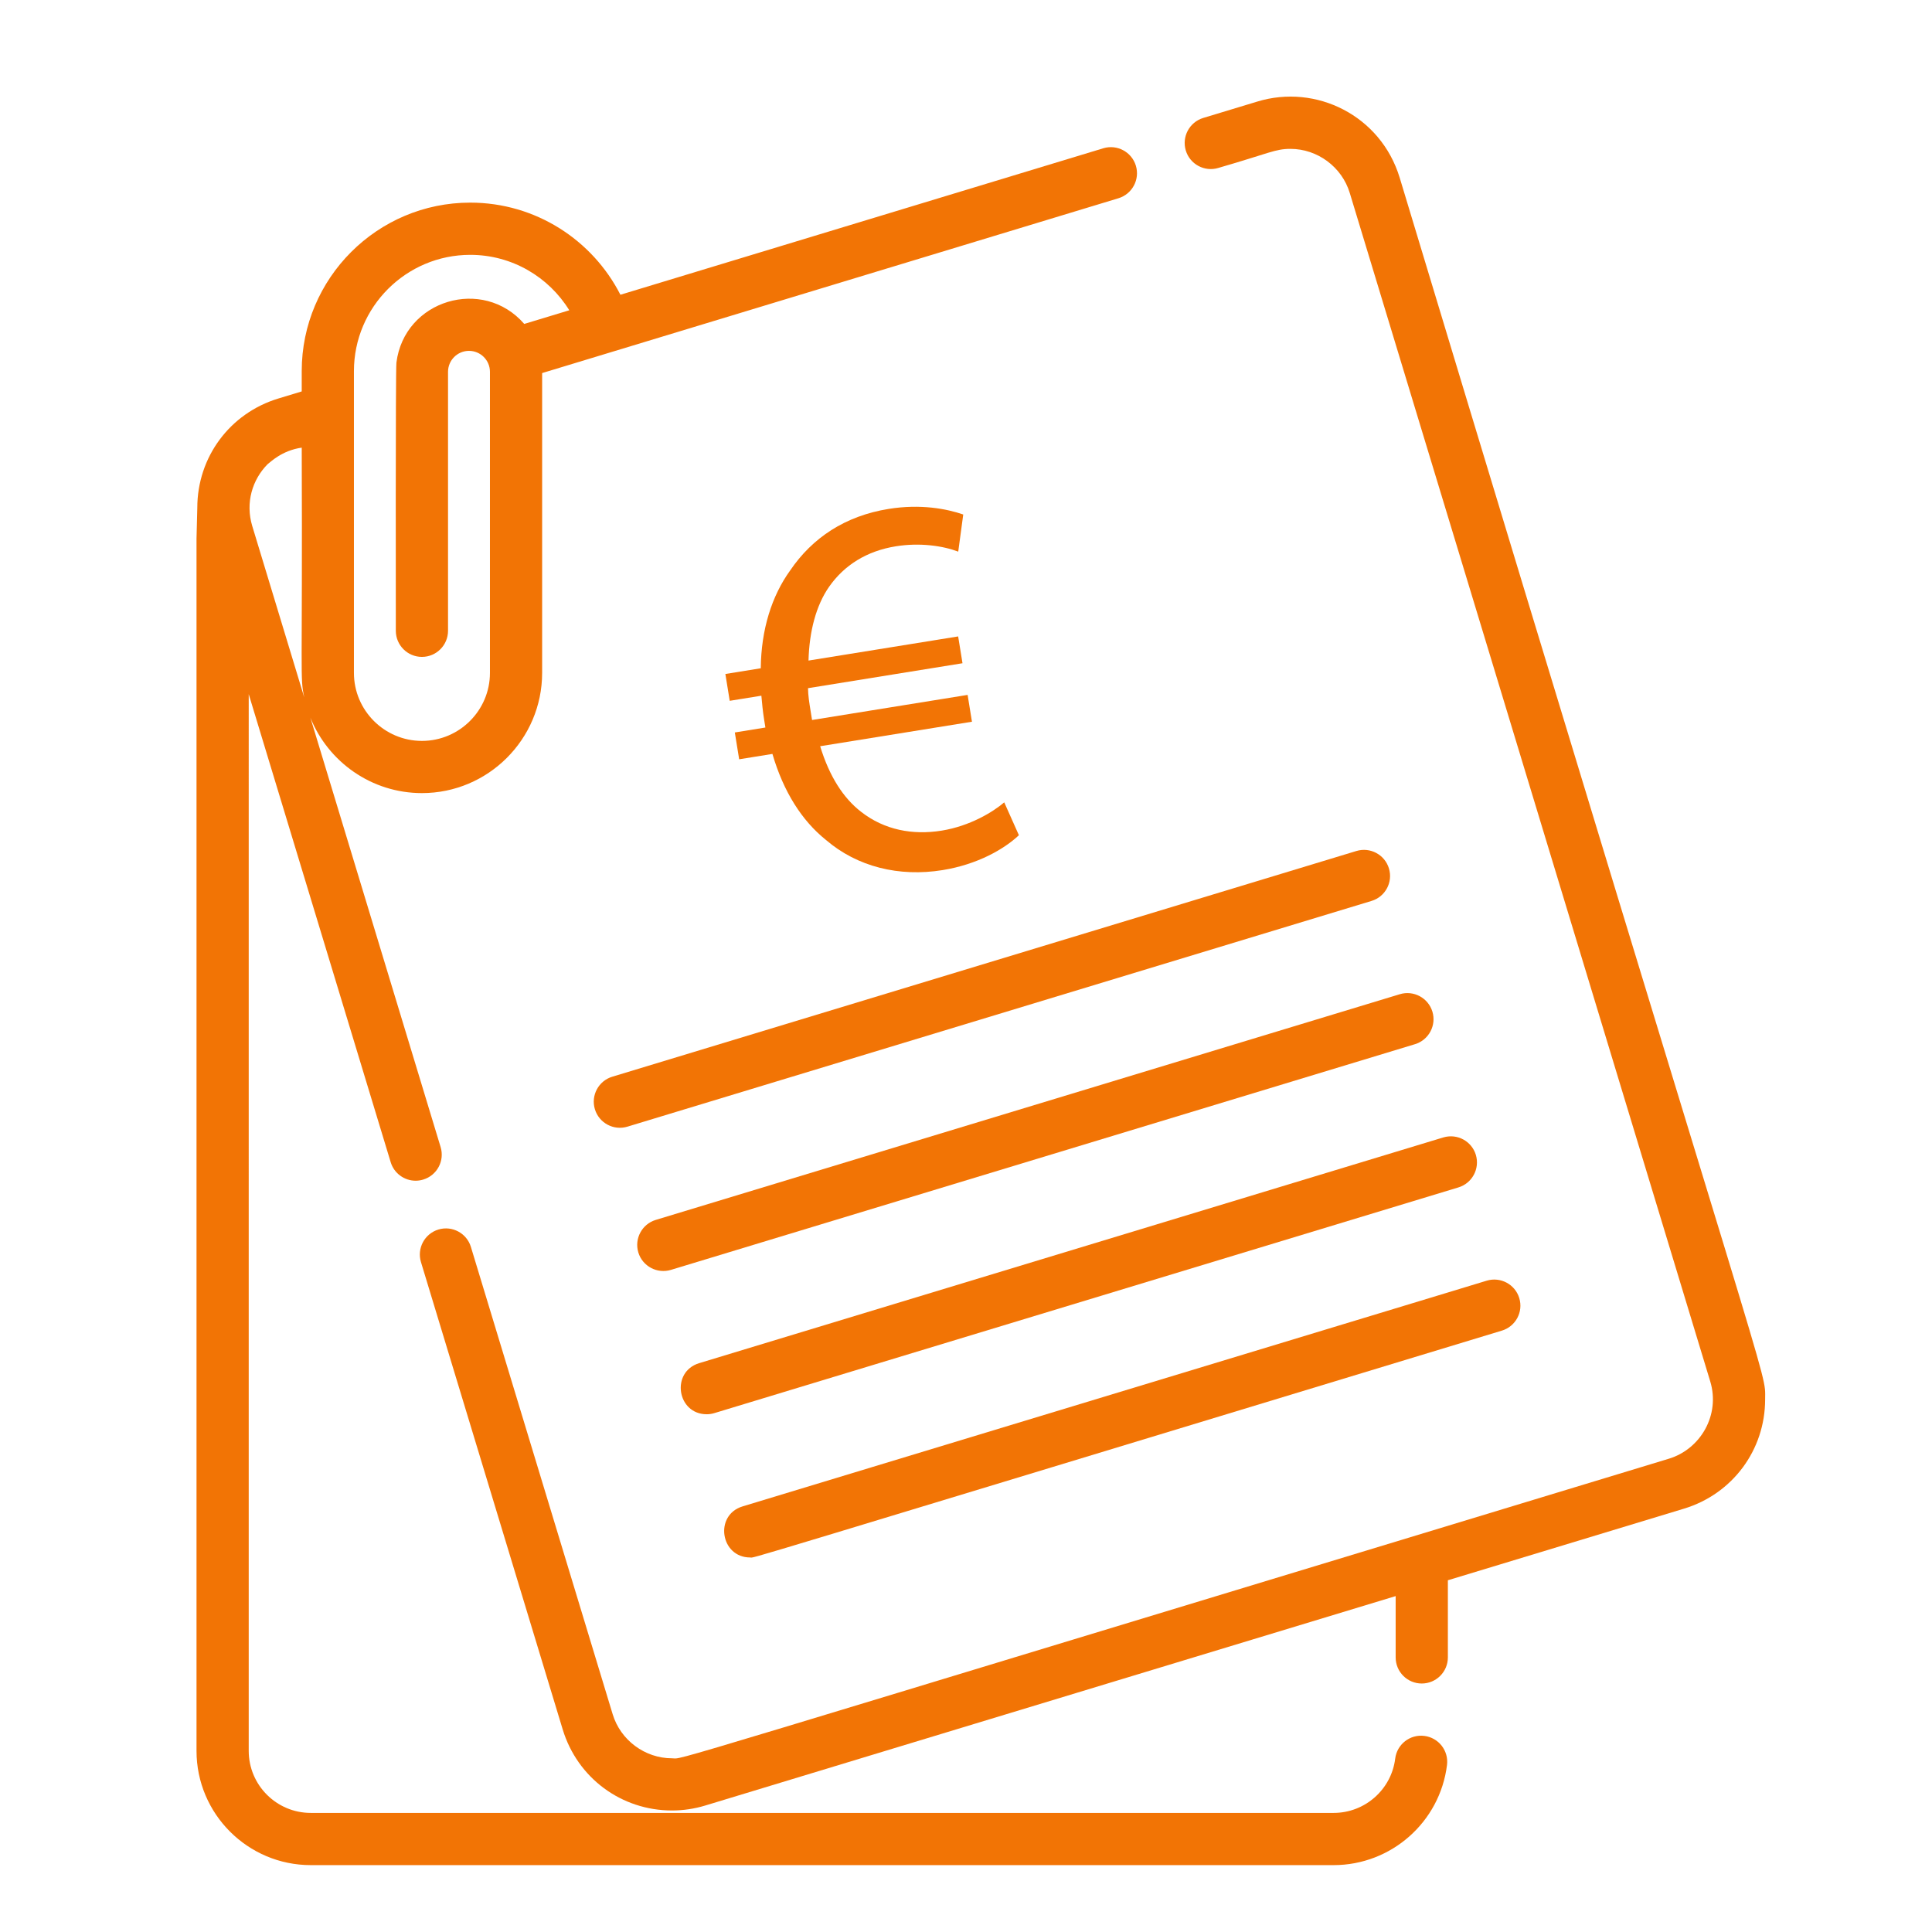
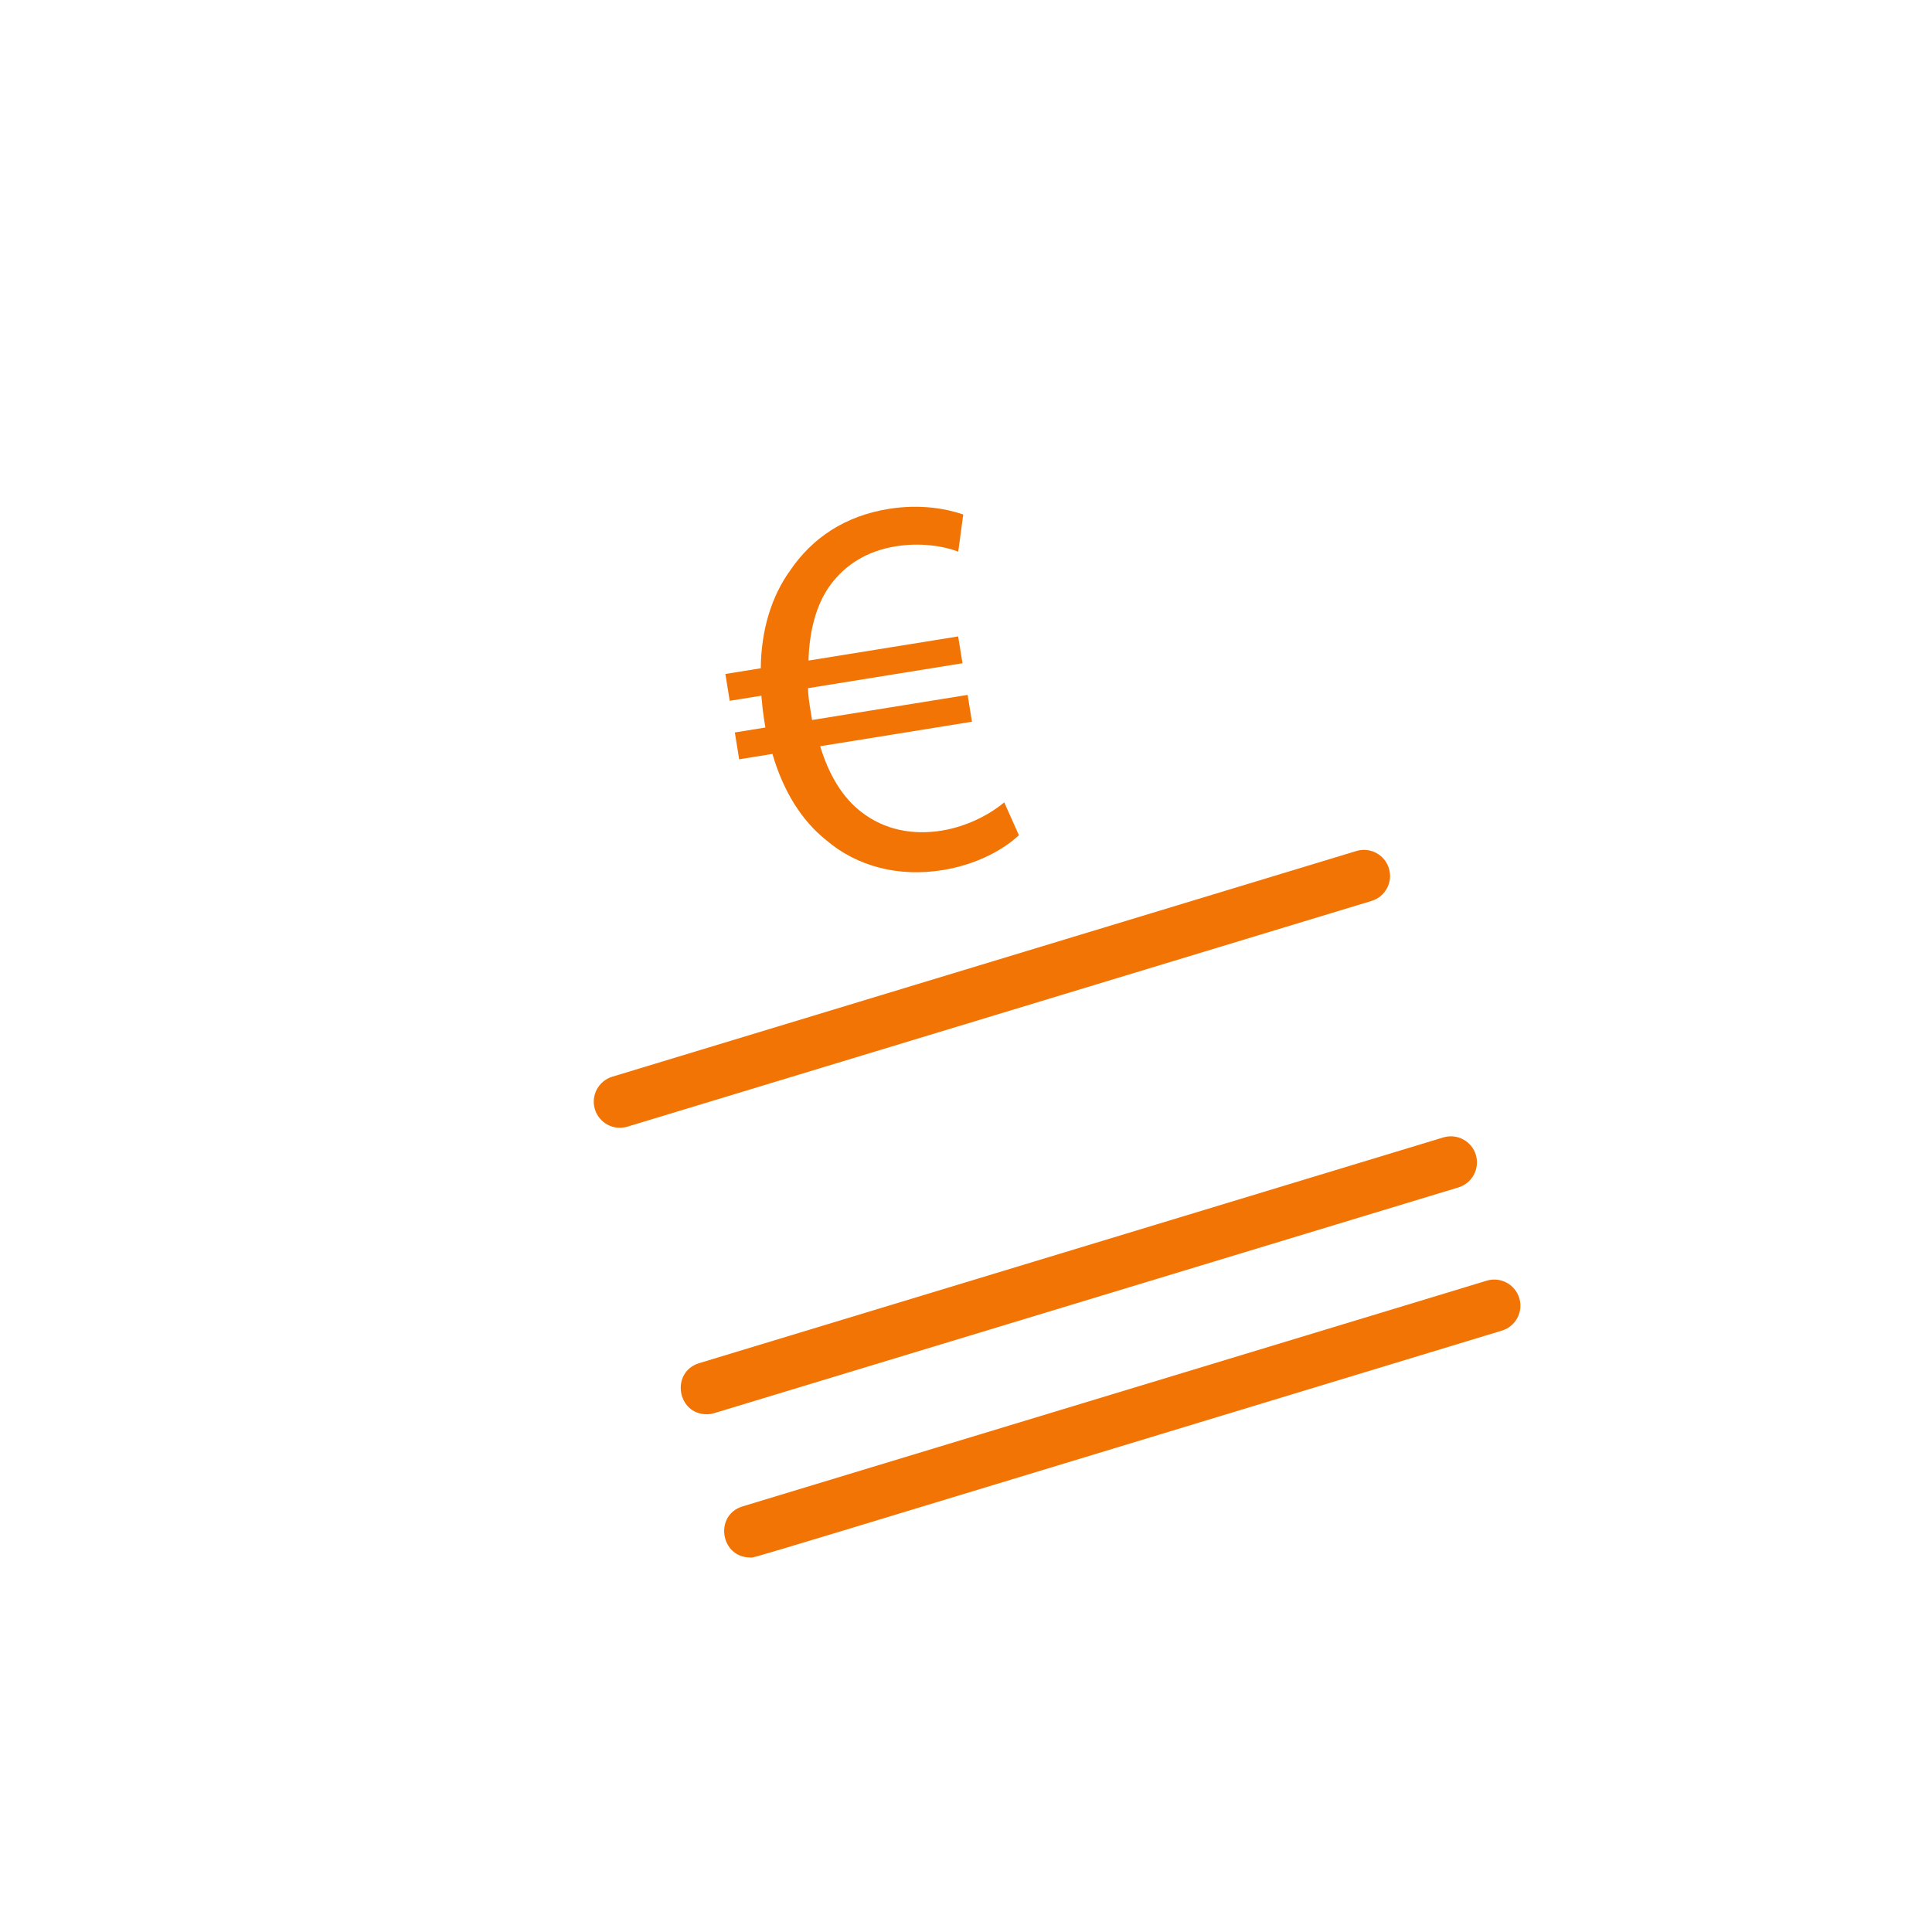
<svg xmlns="http://www.w3.org/2000/svg" version="1.1" x="0px" y="0px" width="130px" height="130px" viewBox="-13.223 -6.5 130 130" enable-background="new -13.223 -6.5 130 130" xml:space="preserve">
  <defs>
</defs>
-   <path fill="#F27405" d="M82.614,110.305c-0.962-0.119-1.838,0.564-1.957,1.527c-0.258,2.084-2.038,3.655-4.144,3.655H7.688  c-2.302,0-4.175-1.871-4.175-4.176V40.208L13.065,71.7c0.229,0.759,0.927,1.248,1.679,1.248c0.168,0,0.342-0.025,0.51-0.077  c0.93-0.281,1.454-1.262,1.171-2.189L7.662,41.789c1.195,2.972,4.108,5.077,7.506,5.077c4.458,0,8.088-3.63,8.088-8.088  c0-3.121,0-17.763,0-20.175c11.703-3.552,25.758-7.813,38.78-11.763c0.927-0.283,1.452-1.262,1.171-2.192  c-0.283-0.927-1.265-1.452-2.192-1.171l-32.492,9.856c-1.876-3.677-5.7-6.199-10.105-6.199c-6.252,0-11.339,5.086-11.339,11.339  v1.365L5.51,20.314c-3.265,0.988-5.457,3.944-5.457,7.354L0,29.747v81.564C0,115.553,3.449,119,7.688,119h68.825  c3.876,0,7.154-2.896,7.63-6.737C84.263,111.3,83.577,110.422,82.614,110.305z M10.592,18.474c0-4.316,3.51-7.826,7.826-7.826  c2.815,0,5.288,1.494,6.665,3.73l-3.03,0.918c-2.785-3.204-8.076-1.612-8.602,2.609c-0.062,0.484-0.041,17.391-0.04,18.039  c0,0.97,0.787,1.757,1.756,1.757c0.97,0,1.757-0.787,1.757-1.757c0-1.293,0-16.657,0-17.425c0-0.777,0.632-1.41,1.41-1.41  s1.41,0.632,1.41,1.41c0,2.407,0,17.581,0,20.259c0,2.521-2.053,4.576-4.576,4.576s-4.576-2.054-4.576-4.576  C10.592,34.442,10.592,22.86,10.592,18.474z M4.789,24.729c0.002-0.005,0.005-0.007,0.007-0.005  c0.161-0.109,0.932-0.911,2.284-1.103c0.057,15.783-0.129,15.367,0.168,16.802L3.747,28.883C3.284,27.339,3.745,25.779,4.789,24.729  z" />
-   <path fill="#F27405" d="M80.96,5.46c-1.269-4.182-5.625-6.337-9.587-5.124l-3.635,1.101c-0.927,0.283-1.452,1.262-1.171,2.192  c0.281,0.928,1.263,1.452,2.189,1.171c3.444-0.995,3.823-1.283,4.851-1.283c1.819,0,3.463,1.218,3.992,2.965l5.047,16.641  l1.555,5.124l17.652,58.199c0.69,2.255-0.646,4.56-2.782,5.208c-70.354,21.34-66.134,20.158-67.076,20.158  c-1.822,0-3.464-1.218-3.993-2.965l-9.539-31.443c-0.281-0.928-1.262-1.452-2.189-1.171c-0.93,0.283-1.452,1.265-1.171,2.191  l9.536,31.443c0.991,3.265,3.946,5.457,7.356,5.457c0.754,0,1.506-0.113,2.234-0.333l46.459-14.093v4.126  c0,0.97,0.785,1.756,1.757,1.756c0.969,0,1.756-0.786,1.756-1.756v-5.191l15.89-4.819c3.264-0.991,5.458-3.946,5.458-7.354  C105.549,85.522,106.416,89.774,80.96,5.46z" />
  <path fill="#F27405" d="M80.235,51.933c-0.281-0.928-1.263-1.452-2.189-1.171L27.977,65.949c-0.928,0.281-1.453,1.263-1.171,2.19  c0.28,0.924,1.257,1.453,2.19,1.171l50.067-15.188C79.993,53.841,80.517,52.861,80.235,51.933z" />
-   <path fill="#F27405" d="M83.16,61.57c-0.283-0.928-1.265-1.452-2.191-1.172l-0.279,0.085L30.9,75.585  c-0.927,0.283-1.452,1.263-1.171,2.192c0.283,0.932,1.269,1.449,2.192,1.171c0.027-0.008,49.967-15.156,50.067-15.187  C82.917,63.479,83.441,62.497,83.16,61.57z" />
  <path fill="#F27405" d="M86.083,71.206c-0.276-0.909-1.237-1.452-2.189-1.171l-3.204,0.972L33.823,85.224  c-1.924,0.584-1.499,3.438,0.511,3.438c0.168,0,0.339-0.026,0.51-0.077c11.145-3.381,38.235-11.598,50.068-15.187  C85.838,73.117,86.364,72.136,86.083,71.206z" />
  <path fill="#F27405" d="M89.005,80.845c-0.281-0.927-1.263-1.451-2.189-1.171l-2.613,0.794C39.935,93.895,36.9,94.814,36.752,94.859  c0,0,0,0-0.001,0h0c-0.001,0.001-0.003,0.001-0.004,0.002c0,0,0-0.001,0-0.001l0,0.001c-1.929,0.582-1.498,3.438,0.508,3.438  c0.396,0-2.547,0.86,50.579-15.264C88.764,82.754,89.289,81.772,89.005,80.845z" />
  <path fill="#F27405" d="M36.752,94.859L36.752,94.859c0.003-0.001,0.005-0.001,0.005-0.001  C36.756,94.858,36.754,94.858,36.752,94.859z" />
  <path fill="#F27405" d="M55.337,49.7c-0.996,0.939-2.793,1.969-5.139,2.348c-2.924,0.472-5.739-0.221-7.845-2.03  c-1.617-1.294-2.857-3.242-3.601-5.788l-2.238,0.361l-0.292-1.805l2.057-0.333c-0.029-0.181-0.058-0.36-0.087-0.541  c-0.087-0.542-0.139-1.089-0.184-1.6l-2.13,0.344l-0.292-1.805l2.382-0.385c0.025-2.596,0.734-4.859,1.975-6.578  c1.496-2.204,3.703-3.672,6.626-4.144c2.166-0.35,3.925-0.003,5.023,0.375l-0.337,2.499c-1.026-0.39-2.581-0.621-4.205-0.358  c-1.949,0.315-3.463,1.263-4.486,2.724c-0.872,1.252-1.332,2.993-1.384,4.964l10.07-1.625l0.292,1.805l-10.395,1.678  c0.004,0.481,0.085,0.986,0.173,1.528c0.035,0.216,0.064,0.397,0.099,0.613l10.467-1.689l0.292,1.805l-10.214,1.649  c0.626,2.046,1.563,3.488,2.748,4.408c1.569,1.228,3.479,1.586,5.427,1.271c1.913-0.309,3.463-1.262,4.211-1.902L55.337,49.7z" />
</svg>